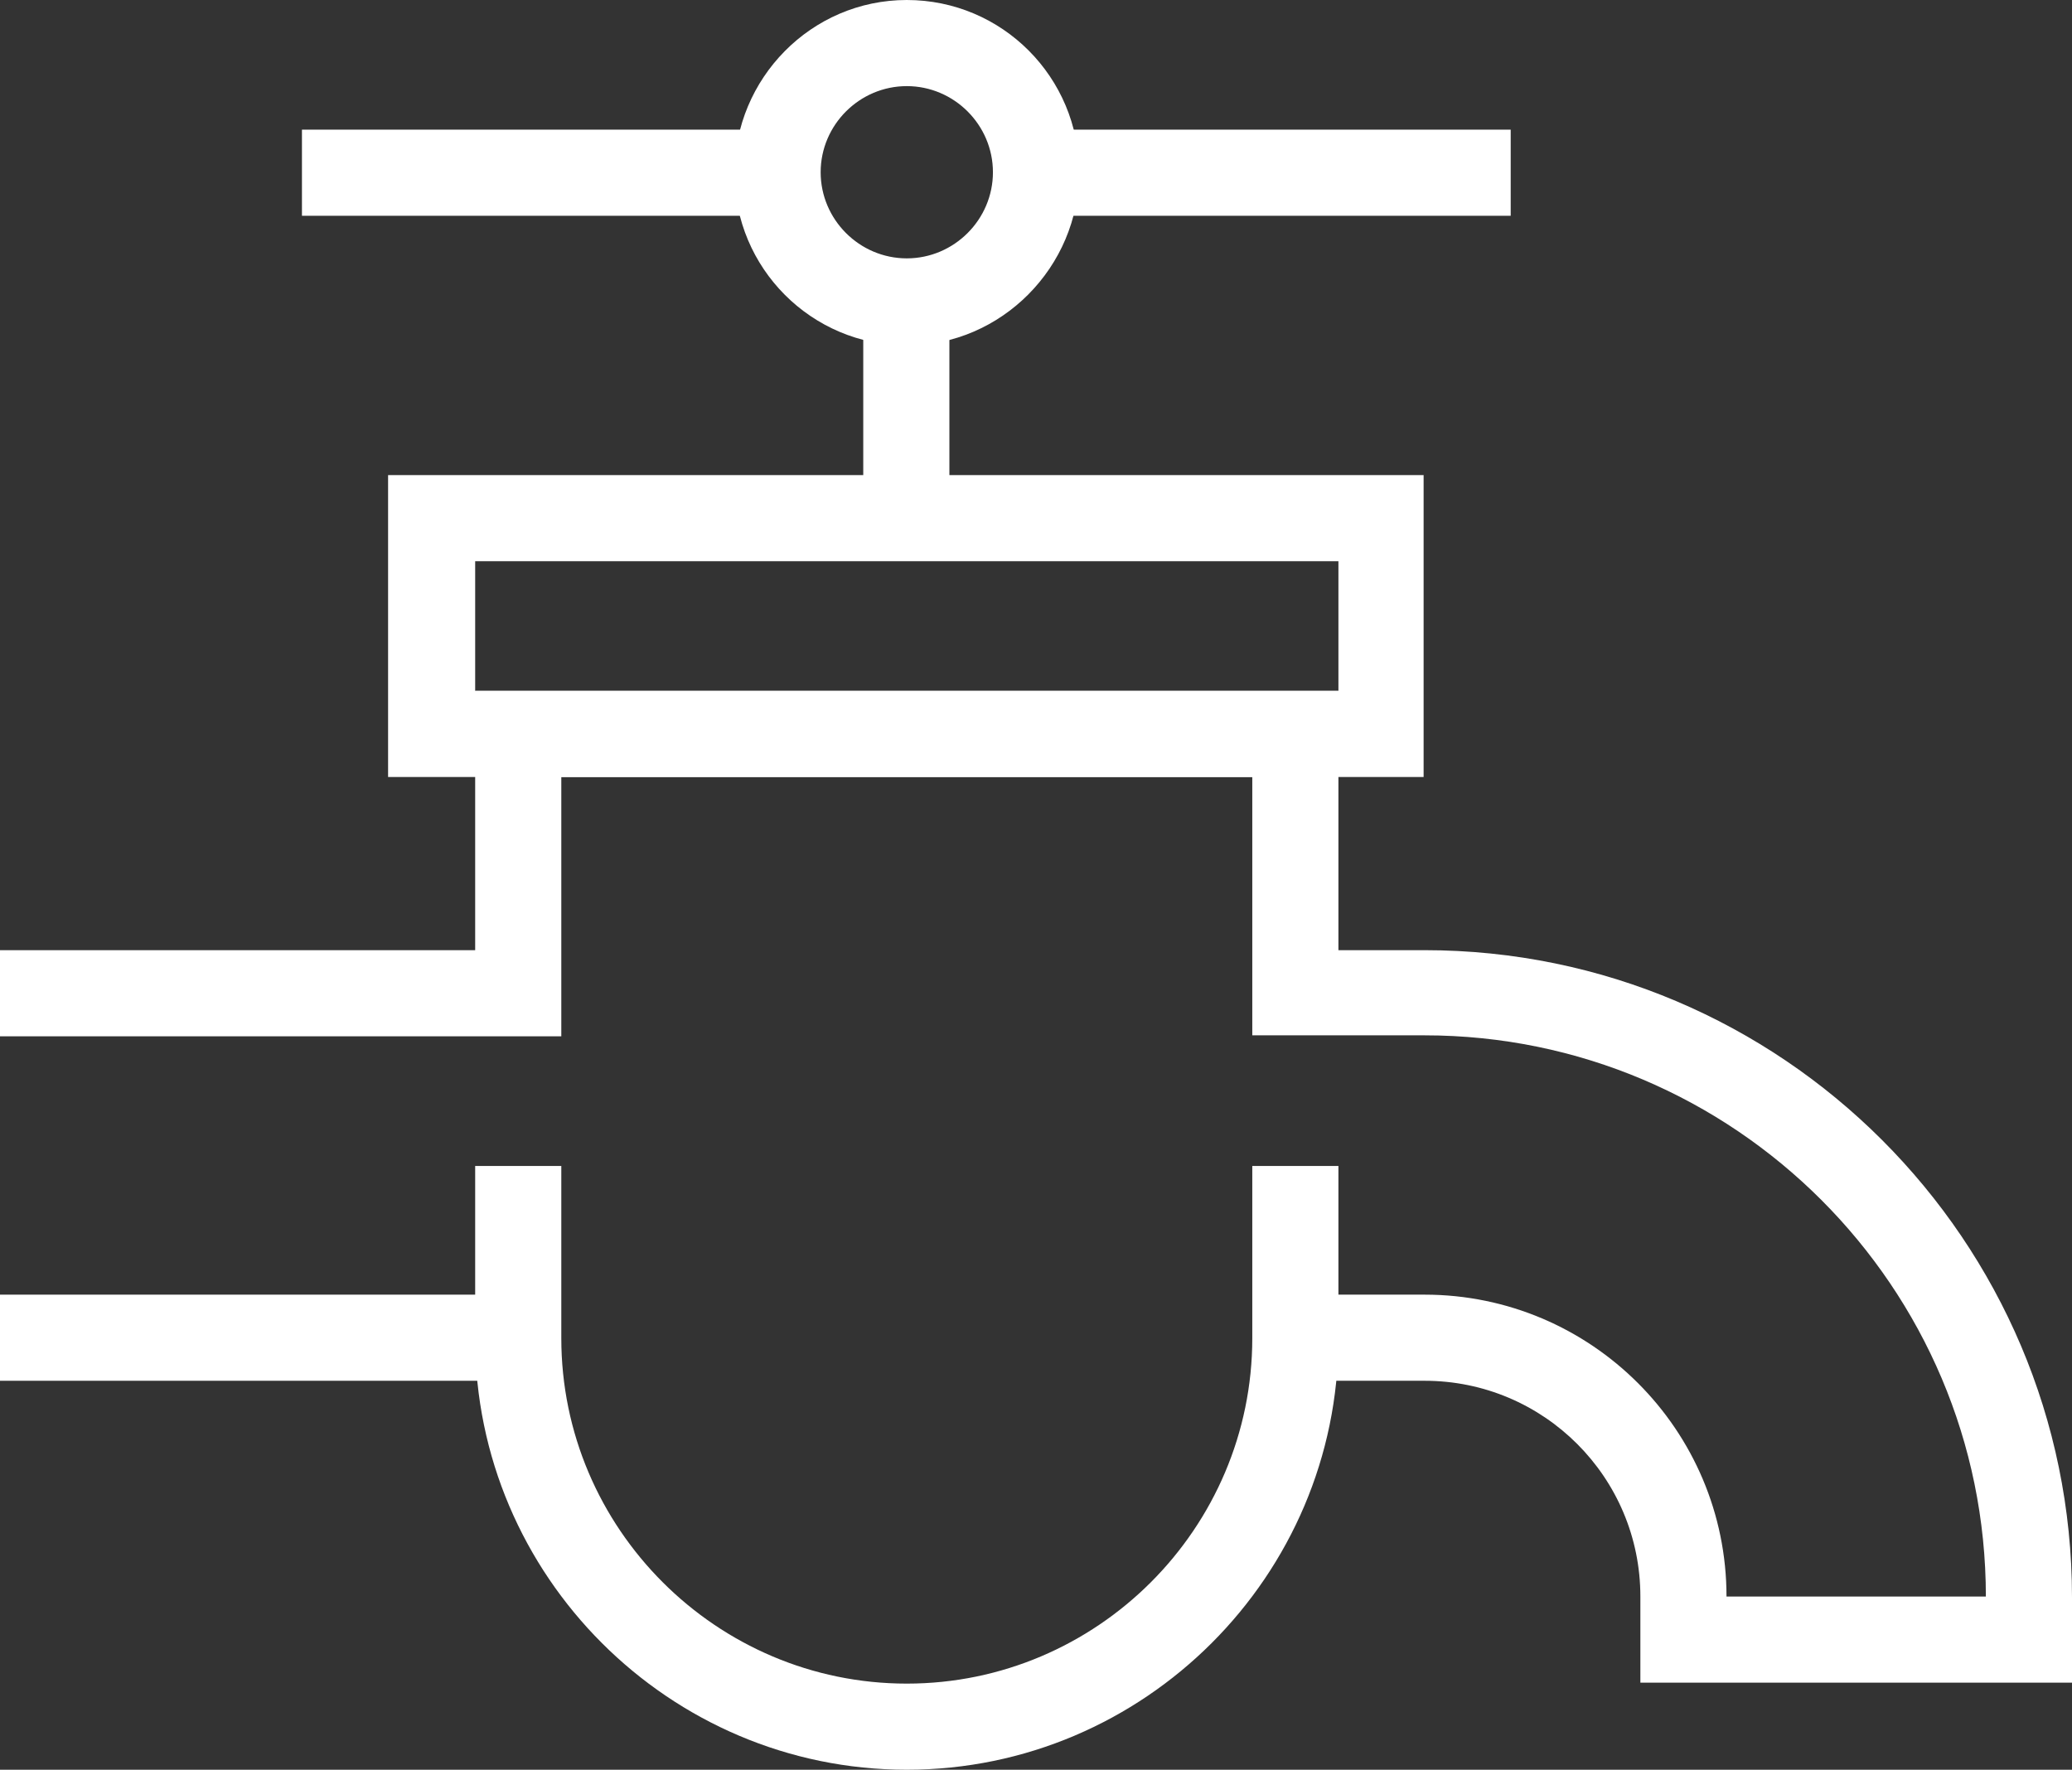
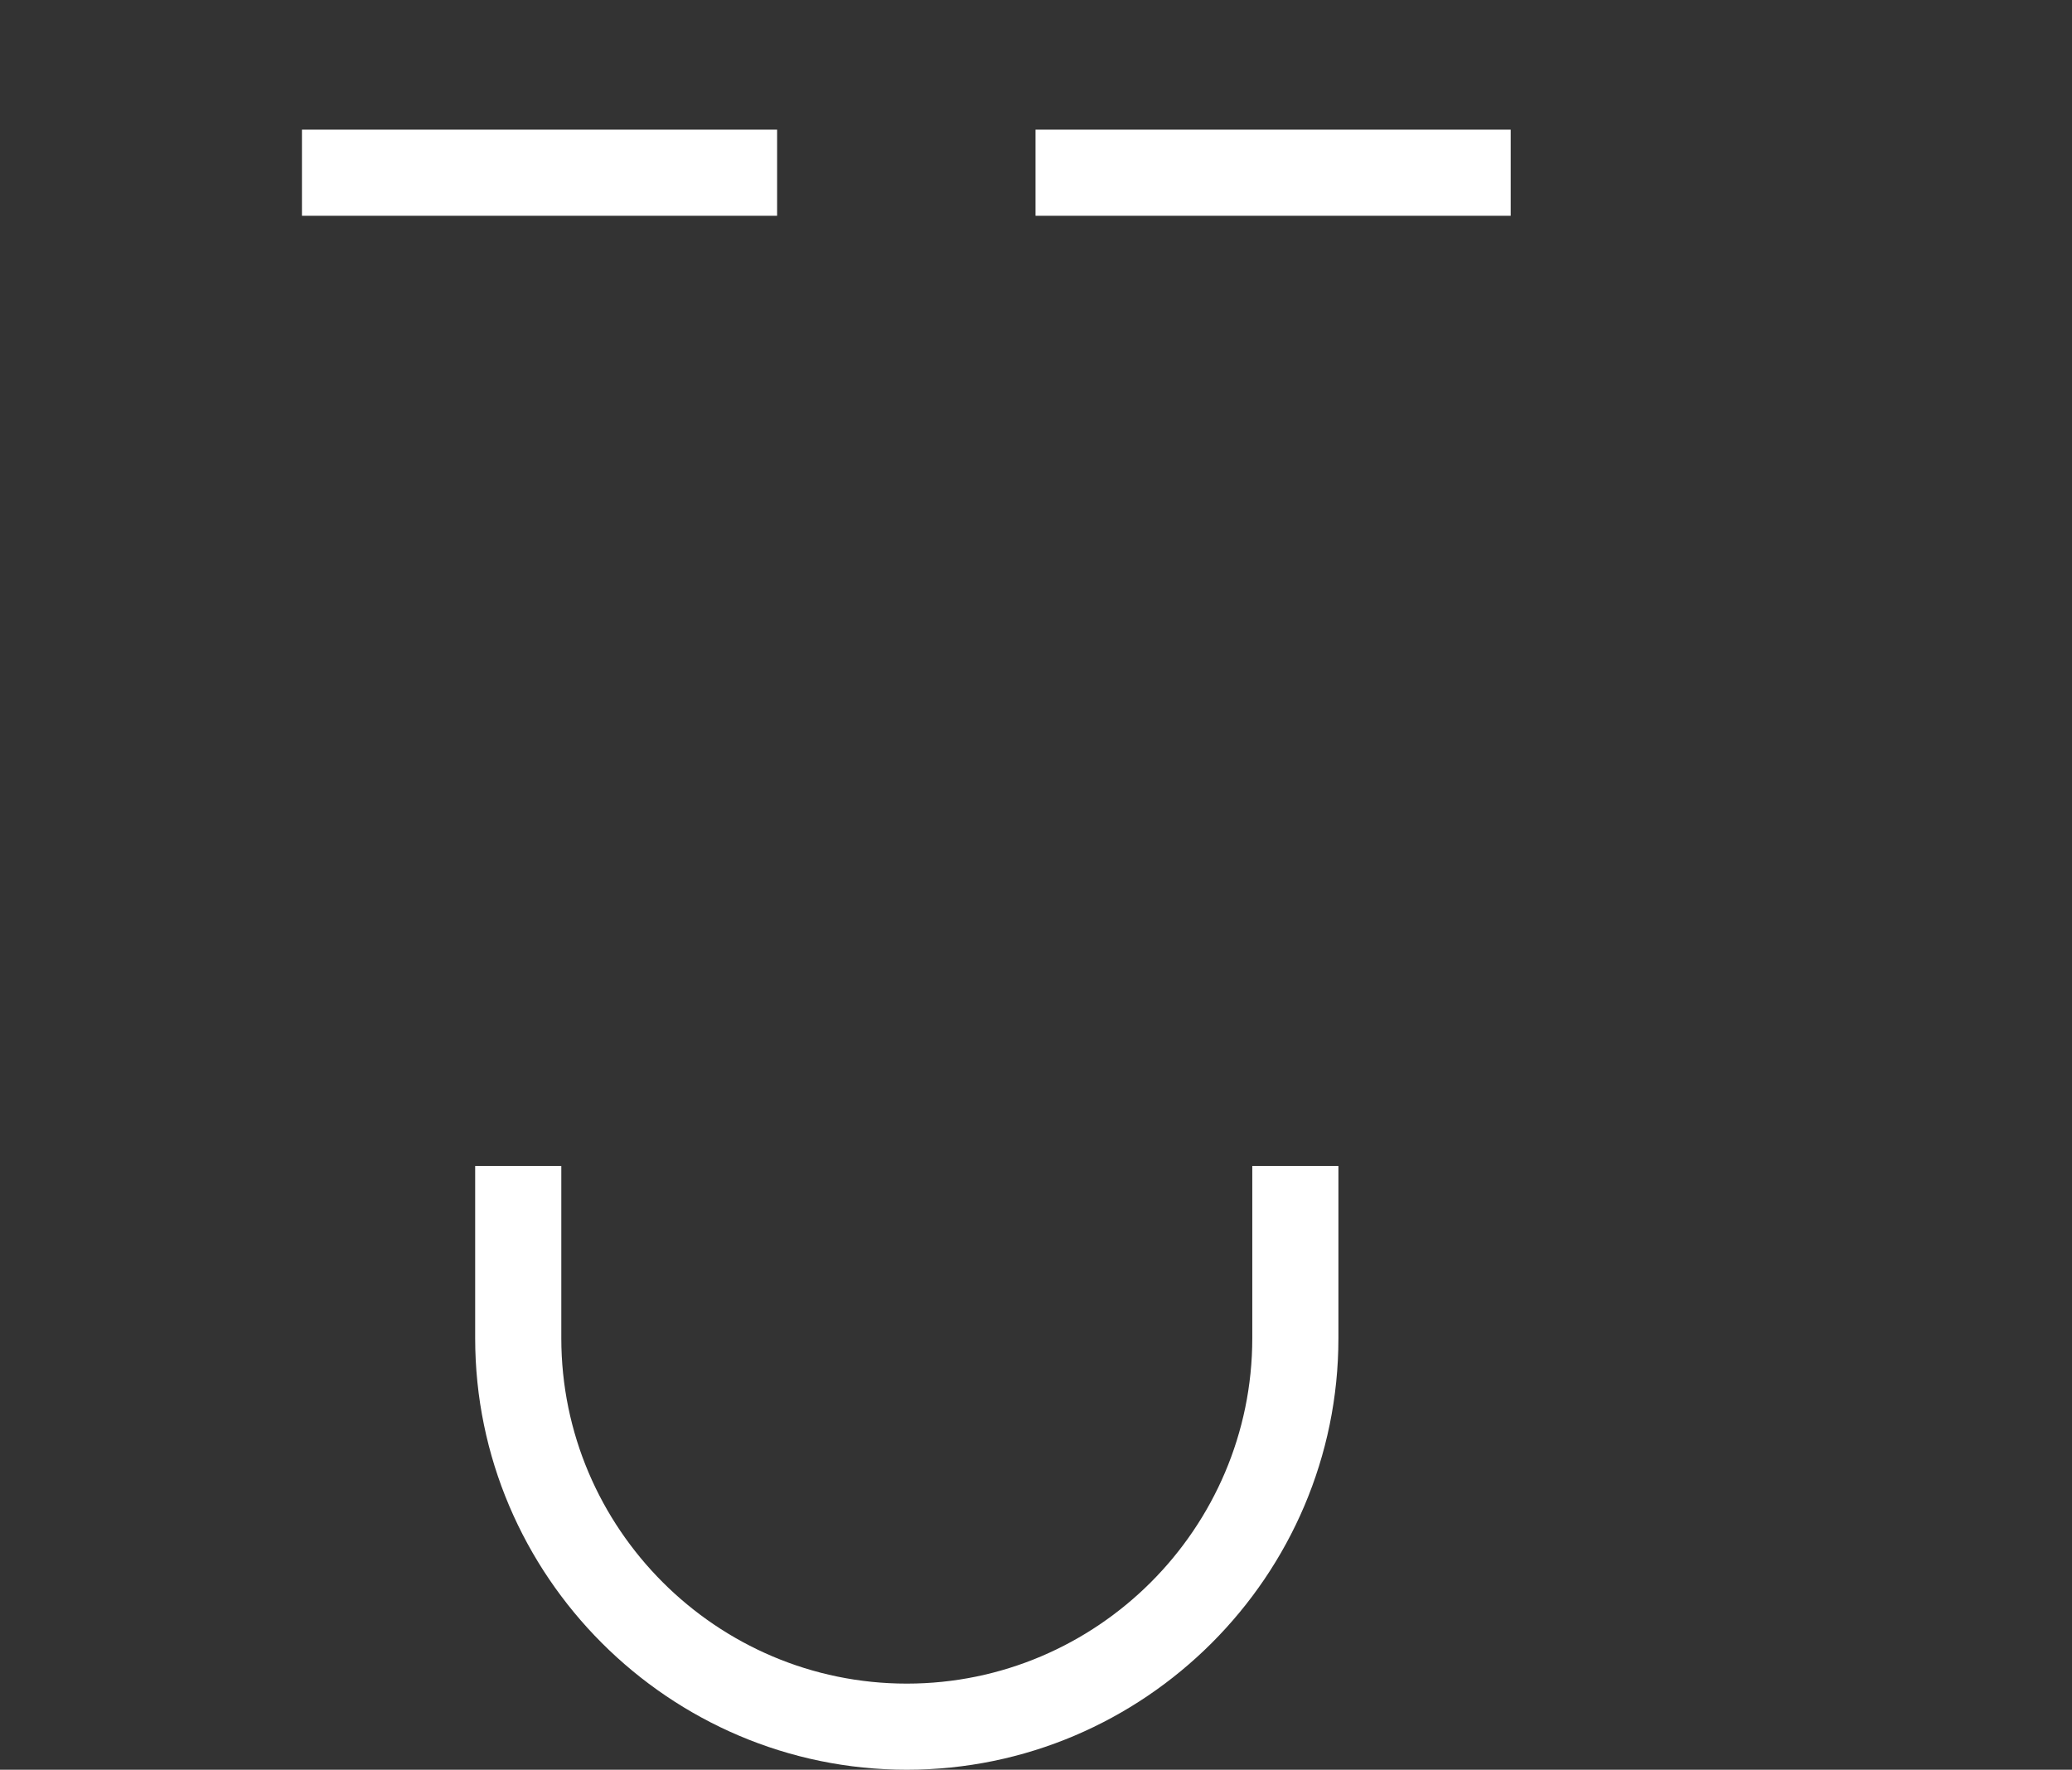
<svg xmlns="http://www.w3.org/2000/svg" version="1.1" baseProfile="tiny" x="0px" y="0px" viewBox="0 0 218.9 187" overflow="visible" xml:space="preserve">
  <rect x="0" y="0" width="218.9" height="187" fill="#333333" stroke="none" />
-   <path fill="#ffffff" d="M150.5,82.1H41V50.2h109.4V82.1z M50.2,73h91.2V59.3H50.2V73z" />
-   <rect fill="#ffffff" x="91.2" y="31.9" width="9.1" height="22.8" />
-   <path fill="#ffffff" d="M95.8,36.5c-10.1,0-18.2-8.2-18.2-18.2S85.7,0,95.8,0S114,8.2,114,18.2S105.8,36.5,95.8,36.5z M95.8,9.1  c-5,0-9.1,4.1-9.1,9.1s4.1,9.1,9.1,9.1s9.1-4.1,9.1-9.1S100.8,9.1,95.8,9.1z" />
  <rect fill="#ffffff" x="109.4" y="13.7" width="50.2" height="9.1" />
  <rect fill="#ffffff" x="31.9" y="13.7" width="50.2" height="9.1" />
  <g>
-     <path fill="#ffffff" d="M218.9,177.8h-45.6v-9.1c0-12.6-10.2-22.8-22.8-22.8h-13.7v-9.1h13.7c17.6,0,31.9,14.3,31.9,31.9h27.4   c0-32.7-26.6-59.3-59.3-59.3h-18.2V82.1h-73v27.4H0v-9.1h50.2V73h91.2v27.4h9.1c37.7,0,68.4,30.7,68.4,68.4V177.8z" />
    <path fill="#ffffff" d="M95.8,187c-25.1,0-45.6-20.5-45.6-45.6v-18.2h9.1v18.2c0,20.1,16.4,36.5,36.5,36.5s36.5-16.4,36.5-36.5v-18.2h9.1v18.2   C141.4,166.5,120.9,187,95.8,187z" />
-     <rect fill="#ffffff" y="136.8" width="54.7" height="9.1" />
  </g>
</svg>